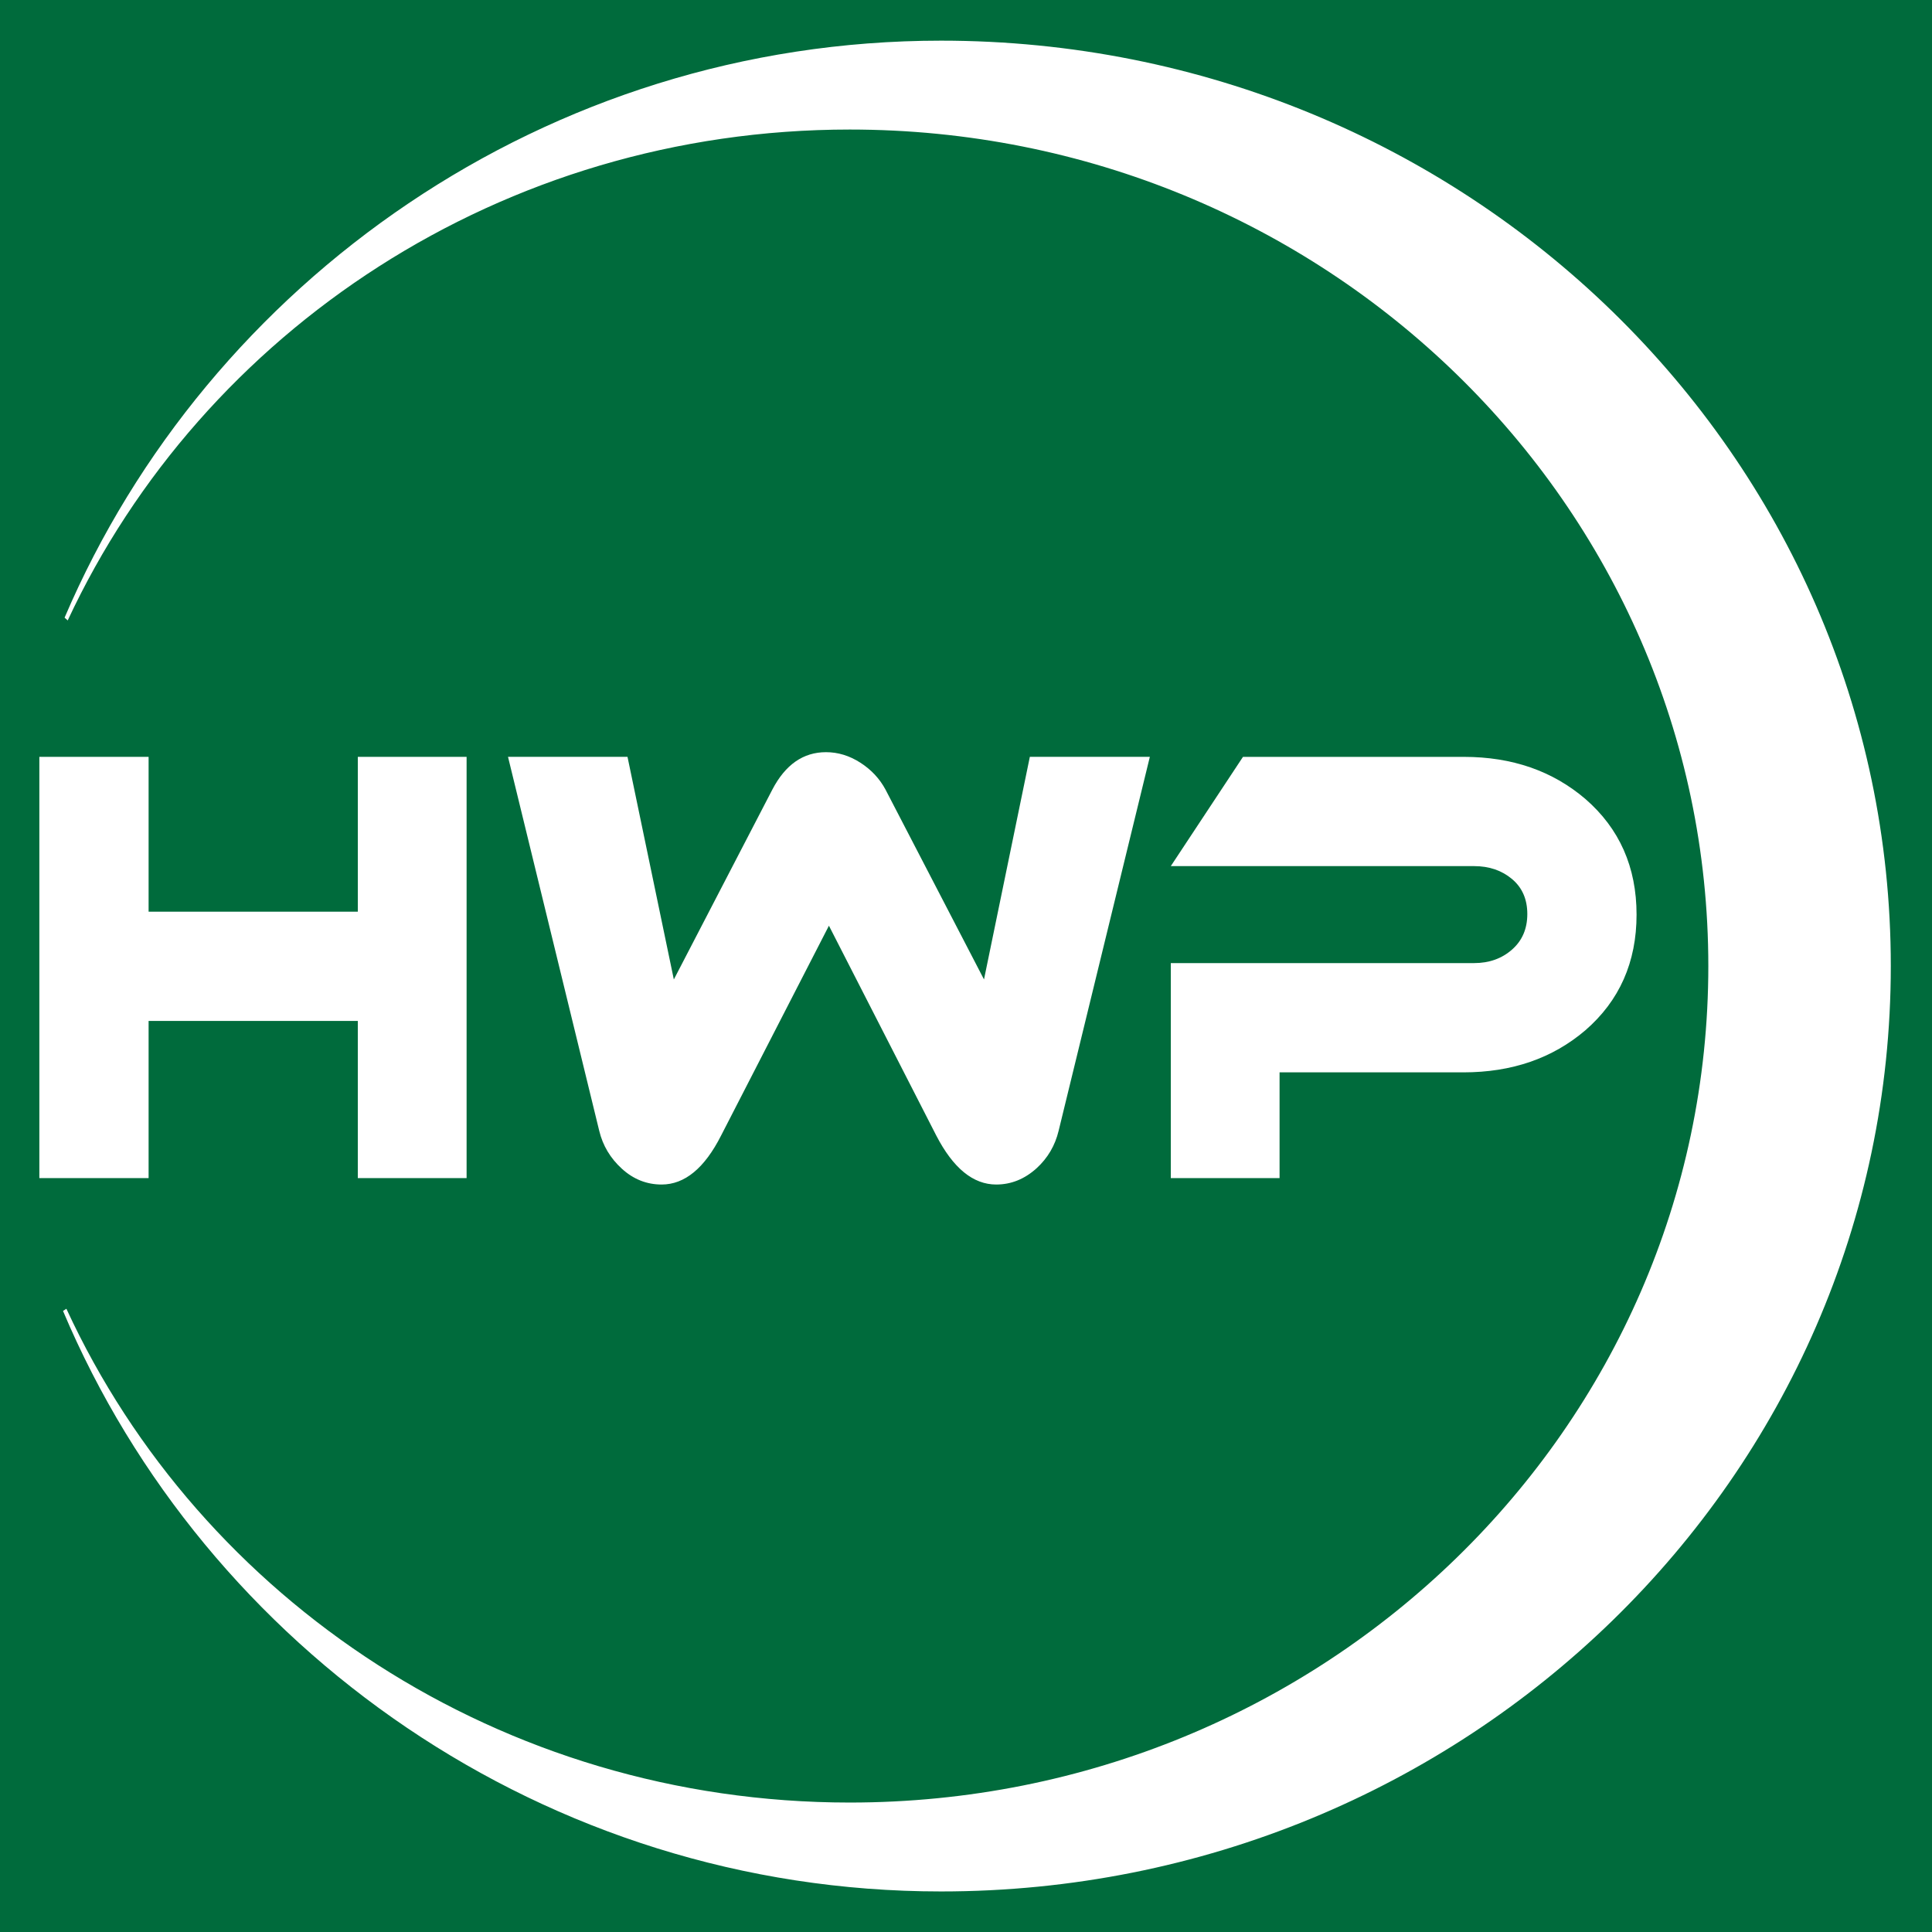
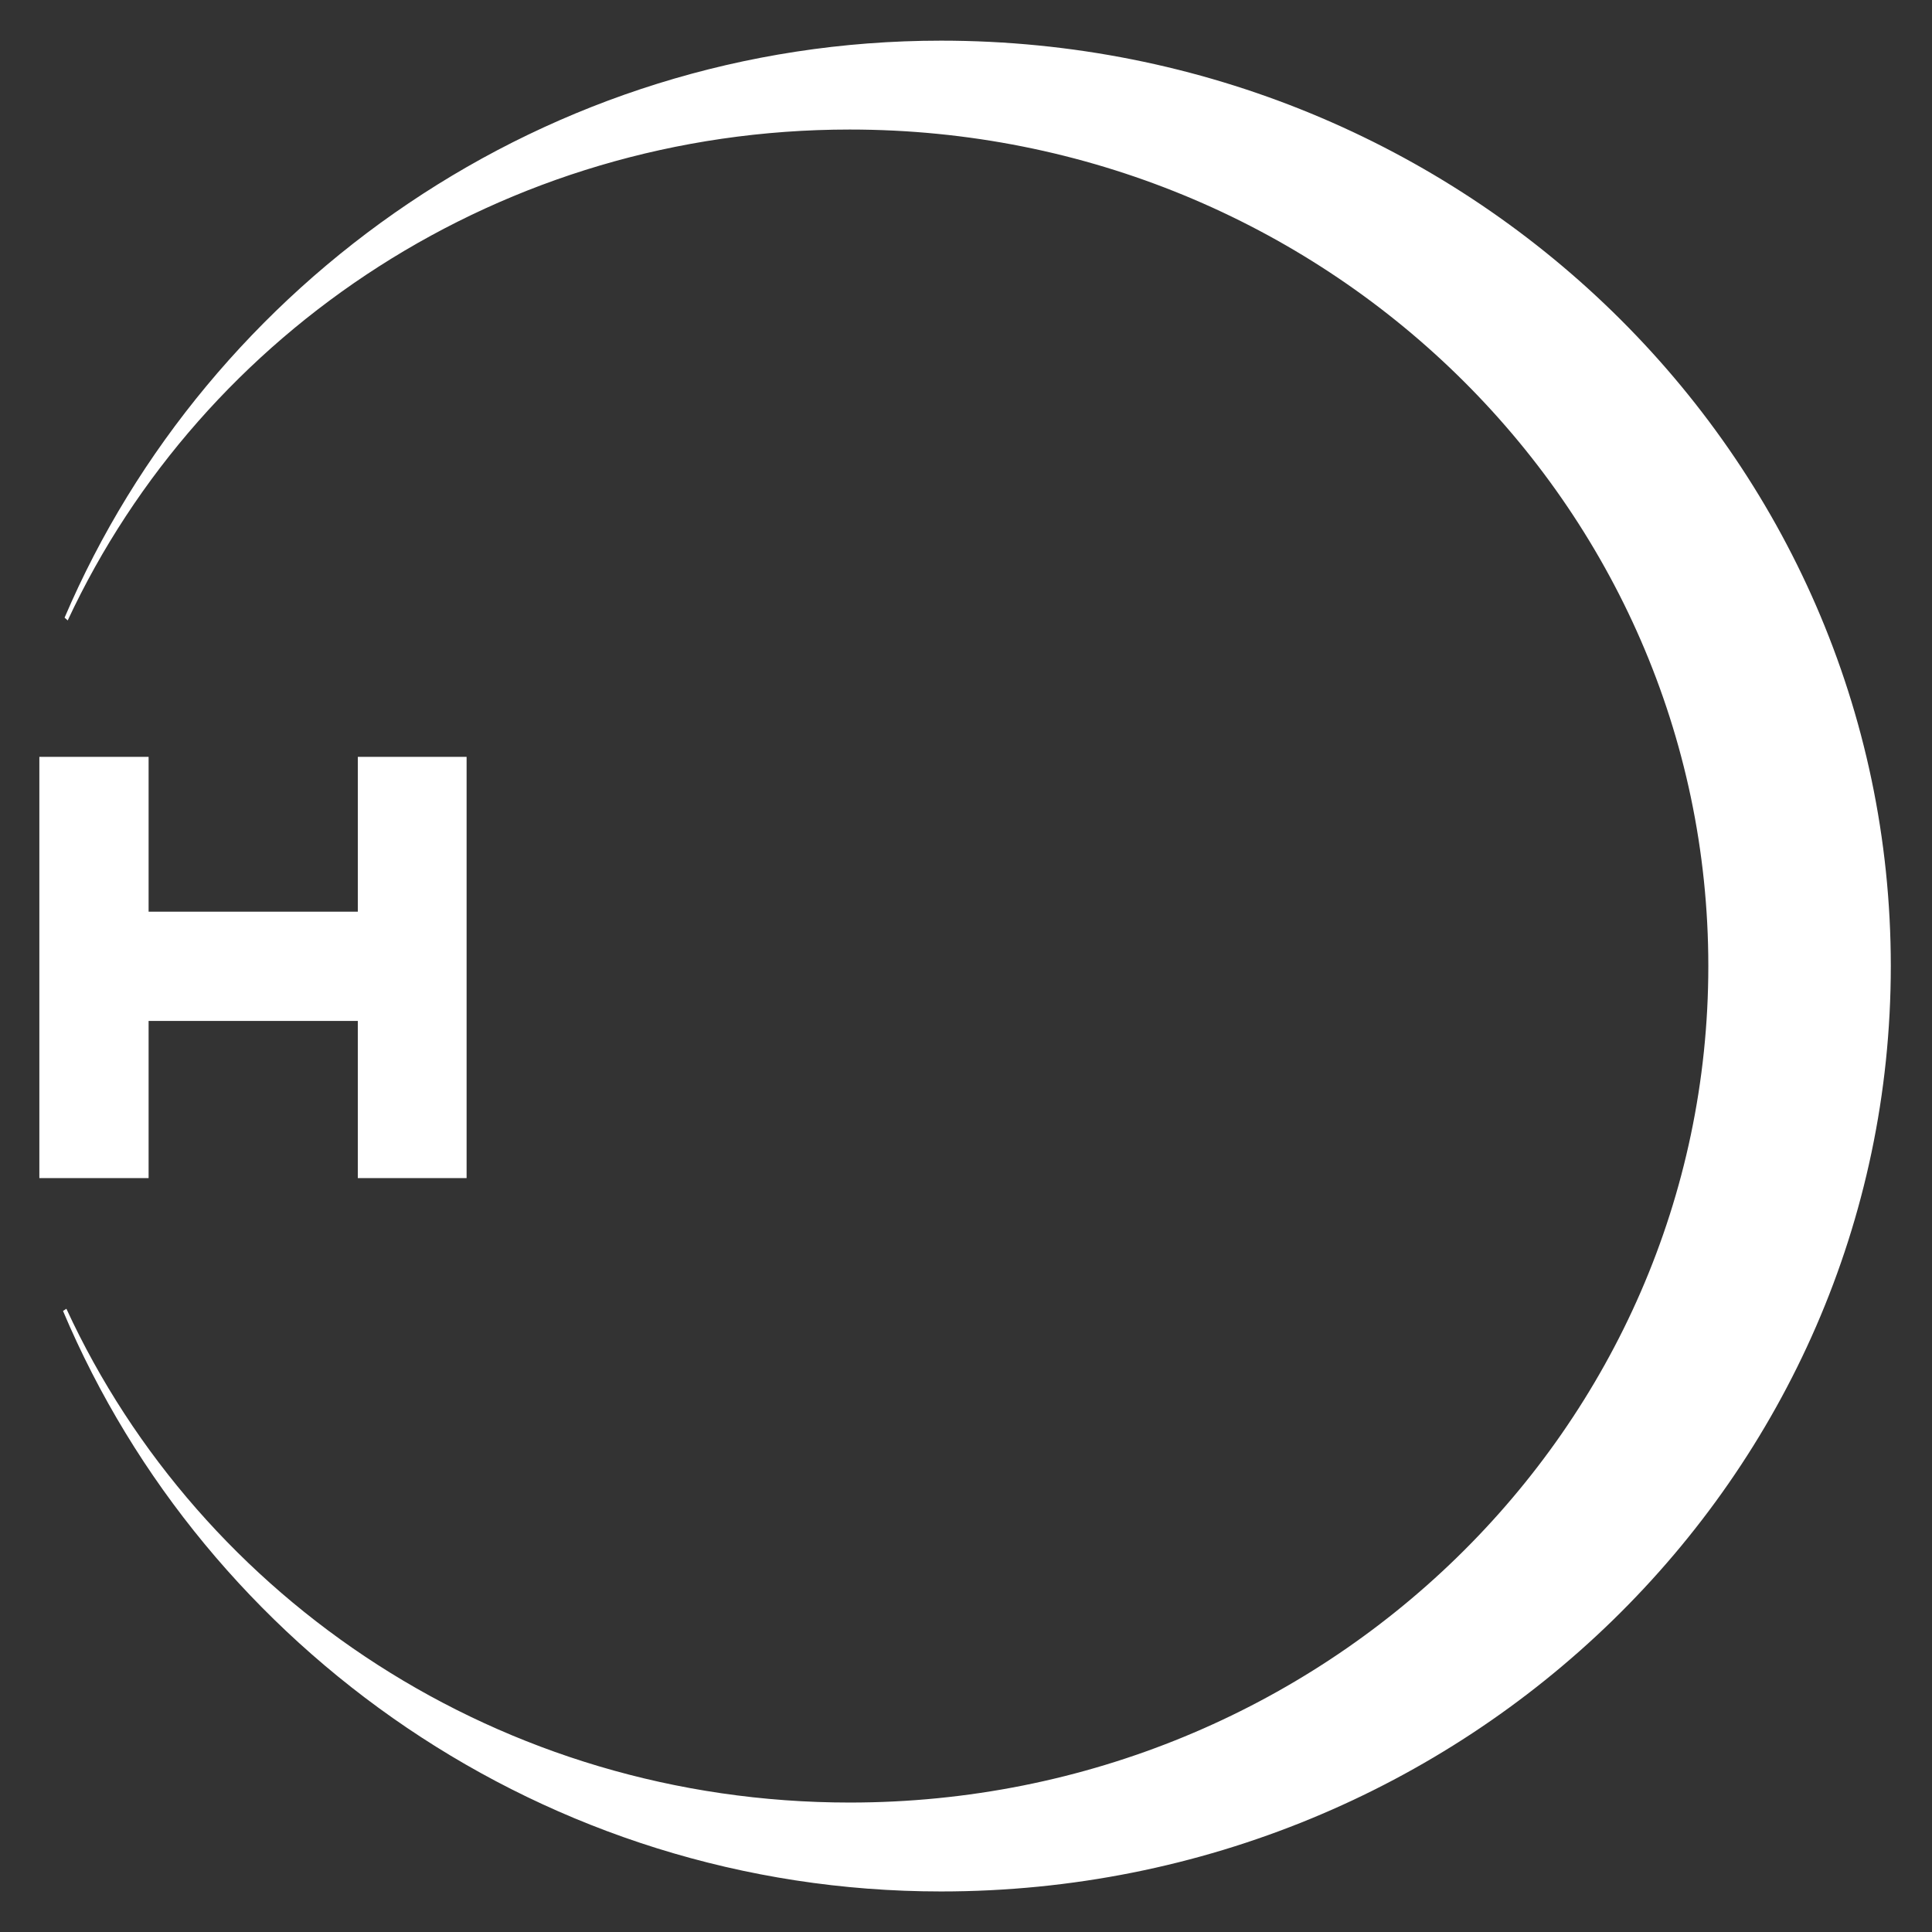
<svg xmlns="http://www.w3.org/2000/svg" width="111.889mm" height="111.889mm" viewBox="0 0 111.889 111.889" id="svg1">
  <rect x="0" y="0" width="111.889" height="111.889" fill="#333333" stroke="none" />
  <defs id="defs1" />
  <g id="layer1" transform="translate(-50.563,-108.385)">
-     <rect style="fill:#006b3c;fill-opacity:1;stroke:#000000;stroke-width:0;stroke-dashoffset:580.183" id="rect2" width="111.889" height="111.889" x="50.563" y="108.385" />
    <path id="path3" d="m 77.584,176.613 h -6.299 v -9.102 H 59.169 v 9.102 H 52.842 v -24.396 h 6.327 v 8.967 h 12.117 v -8.967 h 6.299 v 24.396" style="fill:#ffffff;fill-opacity:1;fill-rule:nonzero;stroke:none;stroke-width:0.005" />
-     <path id="path4" d="m 117.154,152.217 -5.282,21.655 c -0.207,0.858 -0.631,1.579 -1.271,2.166 -0.697,0.632 -1.479,0.947 -2.344,0.947 -1.337,0 -2.495,-0.947 -3.474,-2.842 l -6.214,-12.147 -6.242,12.147 c -0.96,1.895 -2.109,2.842 -3.446,2.842 -0.866,0 -1.634,-0.305 -2.302,-0.914 -0.669,-0.609 -1.107,-1.342 -1.313,-2.199 l -5.282,-21.655 h 6.92 l 2.683,12.892 5.705,-10.997 c 0.753,-1.443 1.789,-2.166 3.107,-2.166 0.696,0 1.36,0.203 1.991,0.609 0.631,0.406 1.116,0.925 1.455,1.556 l 5.705,10.997 2.655,-12.892 h 6.948" style="fill:#ffffff;fill-opacity:1;fill-rule:nonzero;stroke:none;stroke-width:0.005" />
-     <path id="path5" d="m 145.342,161.353 c 0,2.752 -0.989,4.986 -2.966,6.7 -1.902,1.624 -4.256,2.436 -7.061,2.436 h -10.648 v 6.124 h -6.299 v -12.452 h 17.568 c 0.866,0 1.596,-0.259 2.189,-0.778 0.593,-0.519 0.89,-1.207 0.89,-2.064 0,-0.857 -0.297,-1.534 -0.89,-2.03 -0.593,-0.496 -1.323,-0.744 -2.189,-0.744 h -17.568 l 4.18,-6.327 h 12.795 c 2.787,0 5.131,0.812 7.033,2.436 1.977,1.715 2.966,3.948 2.966,6.7" style="fill:#ffffff;fill-opacity:1;fill-rule:nonzero;stroke:none;stroke-width:0.005" />
    <path id="path6" d="m 54.485,144.315 c 7.819,-16.768 25.158,-28.428 45.291,-28.428 27.461,0 49.722,21.689 49.722,48.445 0,26.756 -22.261,48.445 -49.722,48.445 -20.201,0 -37.588,-11.739 -45.368,-28.597 -0.064,0.043 -0.129,0.086 -0.195,0.128 8.255,19.549 27.911,33.618 50.847,33.618 30.379,0 55.006,-23.995 55.006,-53.593 0,-29.599 -24.627,-53.593 -55.006,-53.593 -22.853,0 -42.449,13.976 -50.757,33.416 0.061,0.054 0.121,0.107 0.182,0.161" style="fill:#ffffff;fill-opacity:1;fill-rule:nonzero;stroke:none;stroke-width:0.005" />
  </g>
</svg>